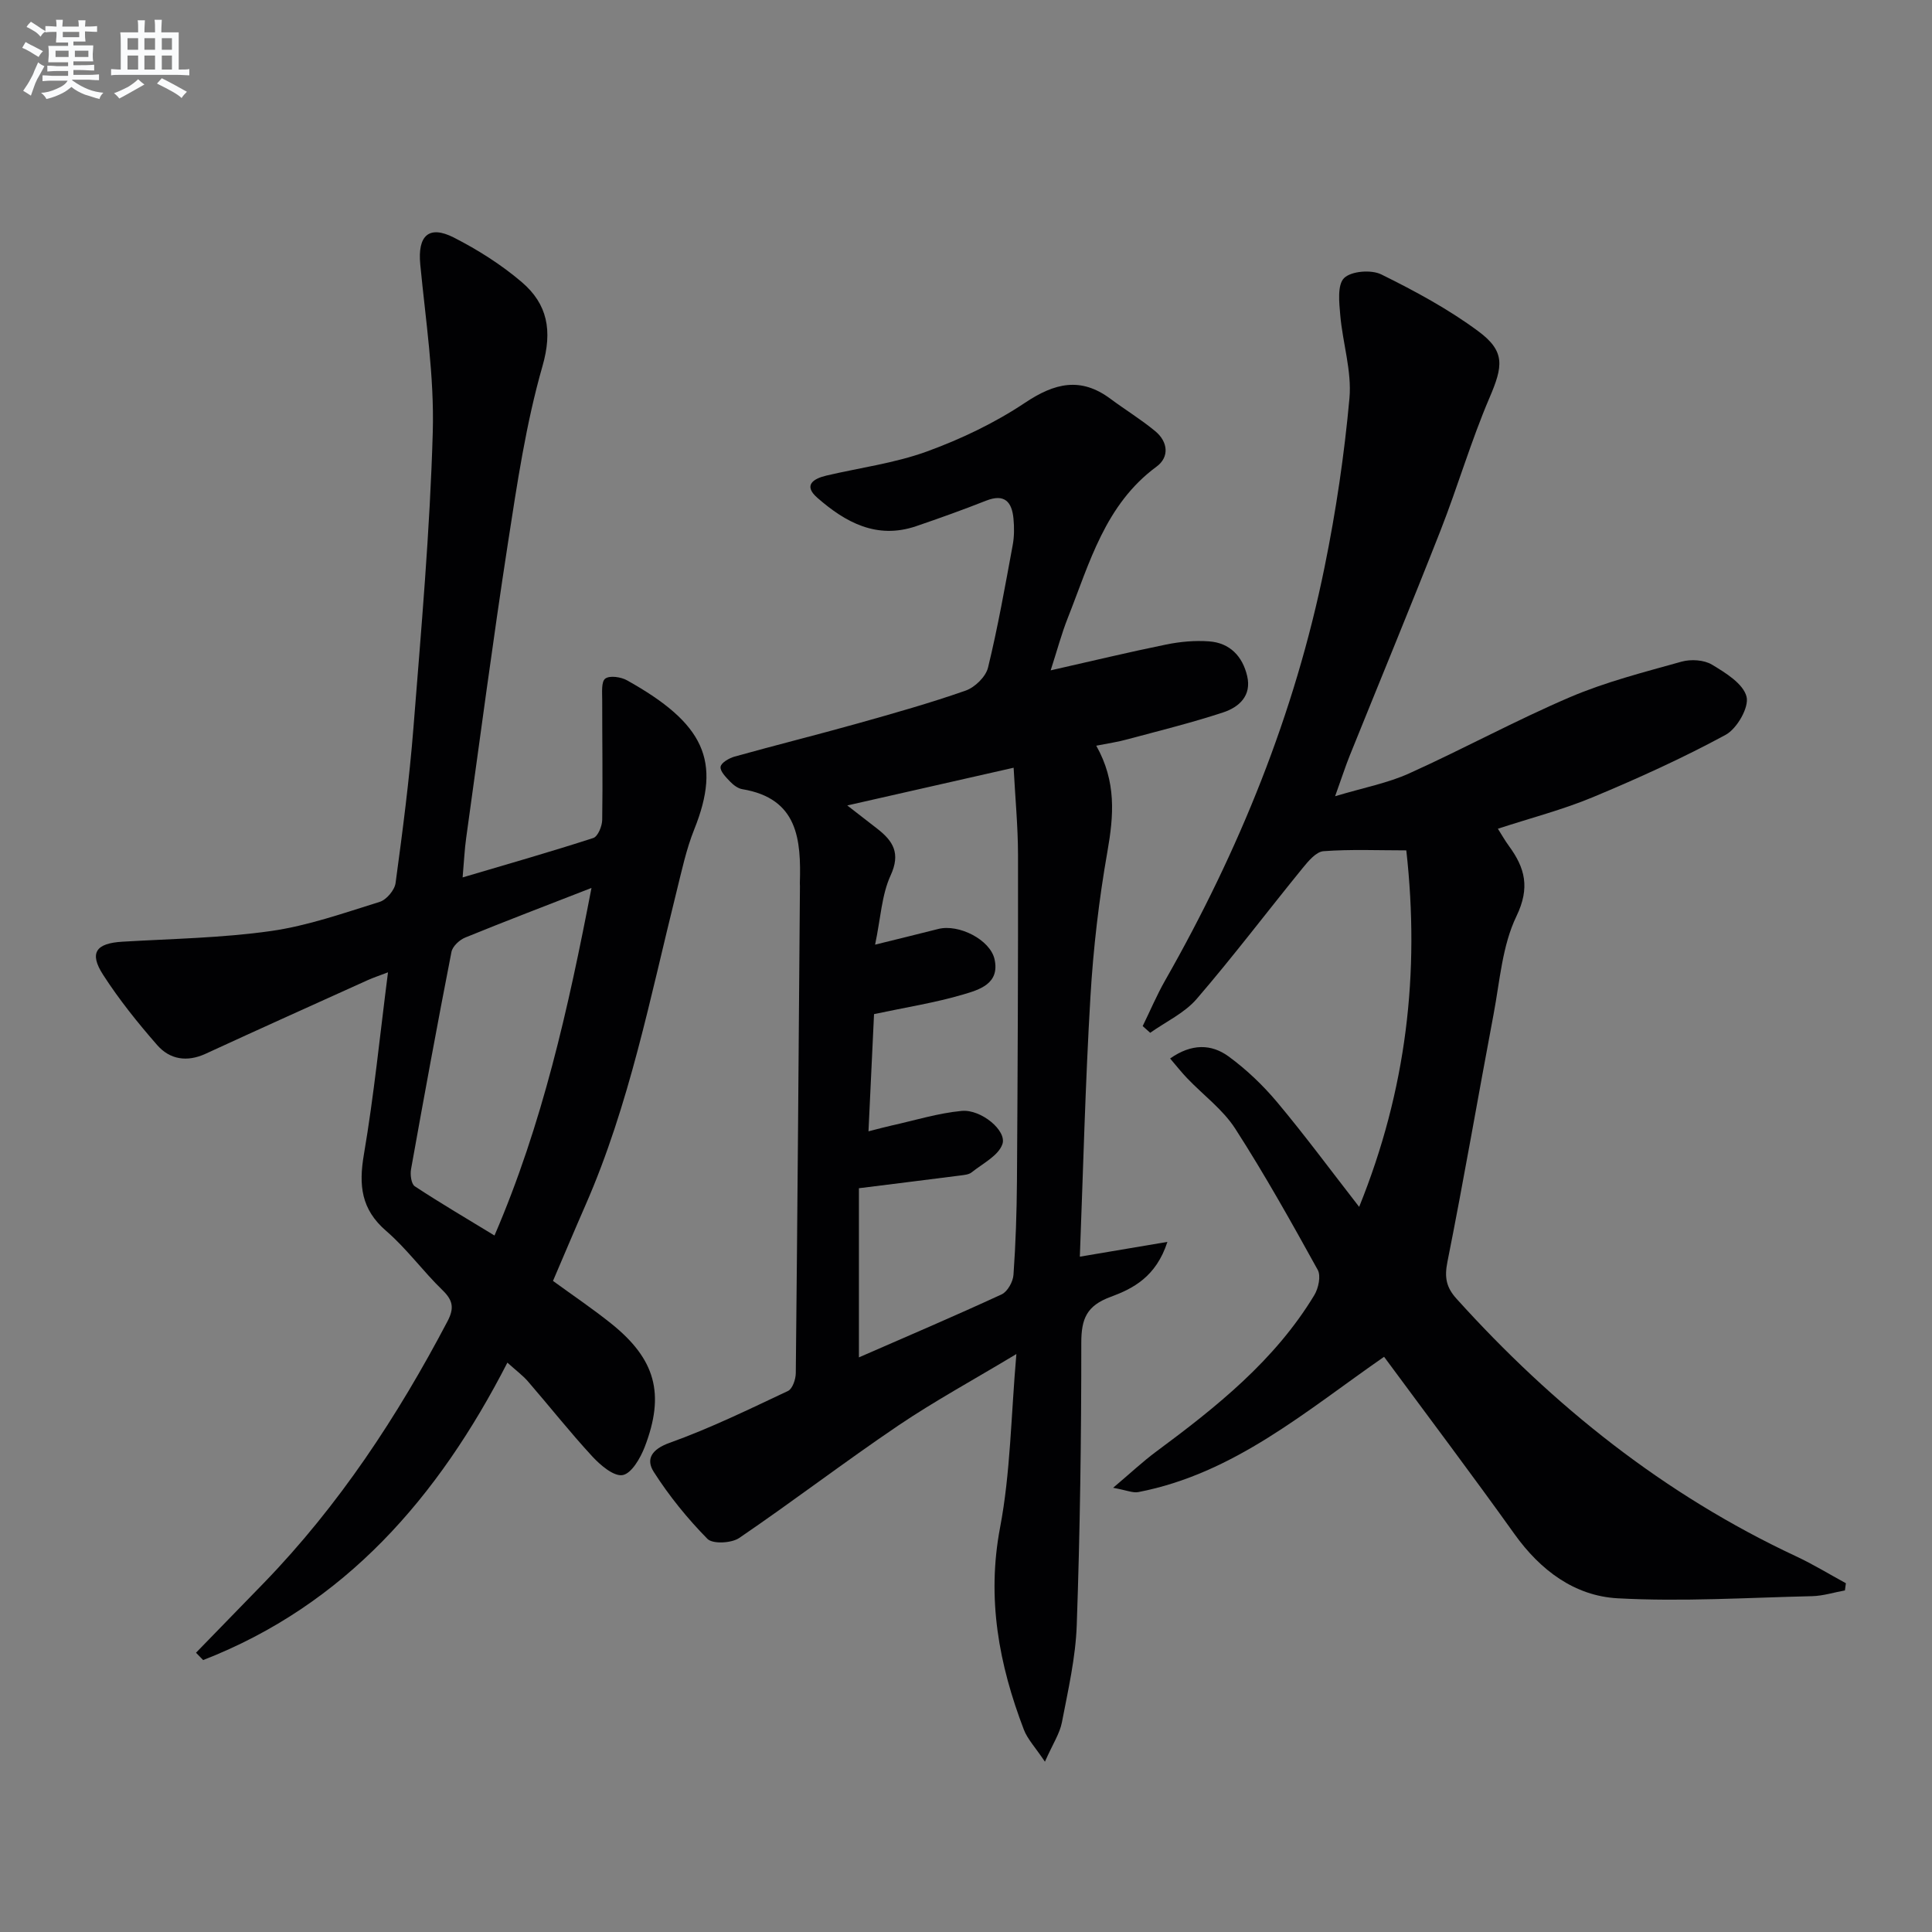
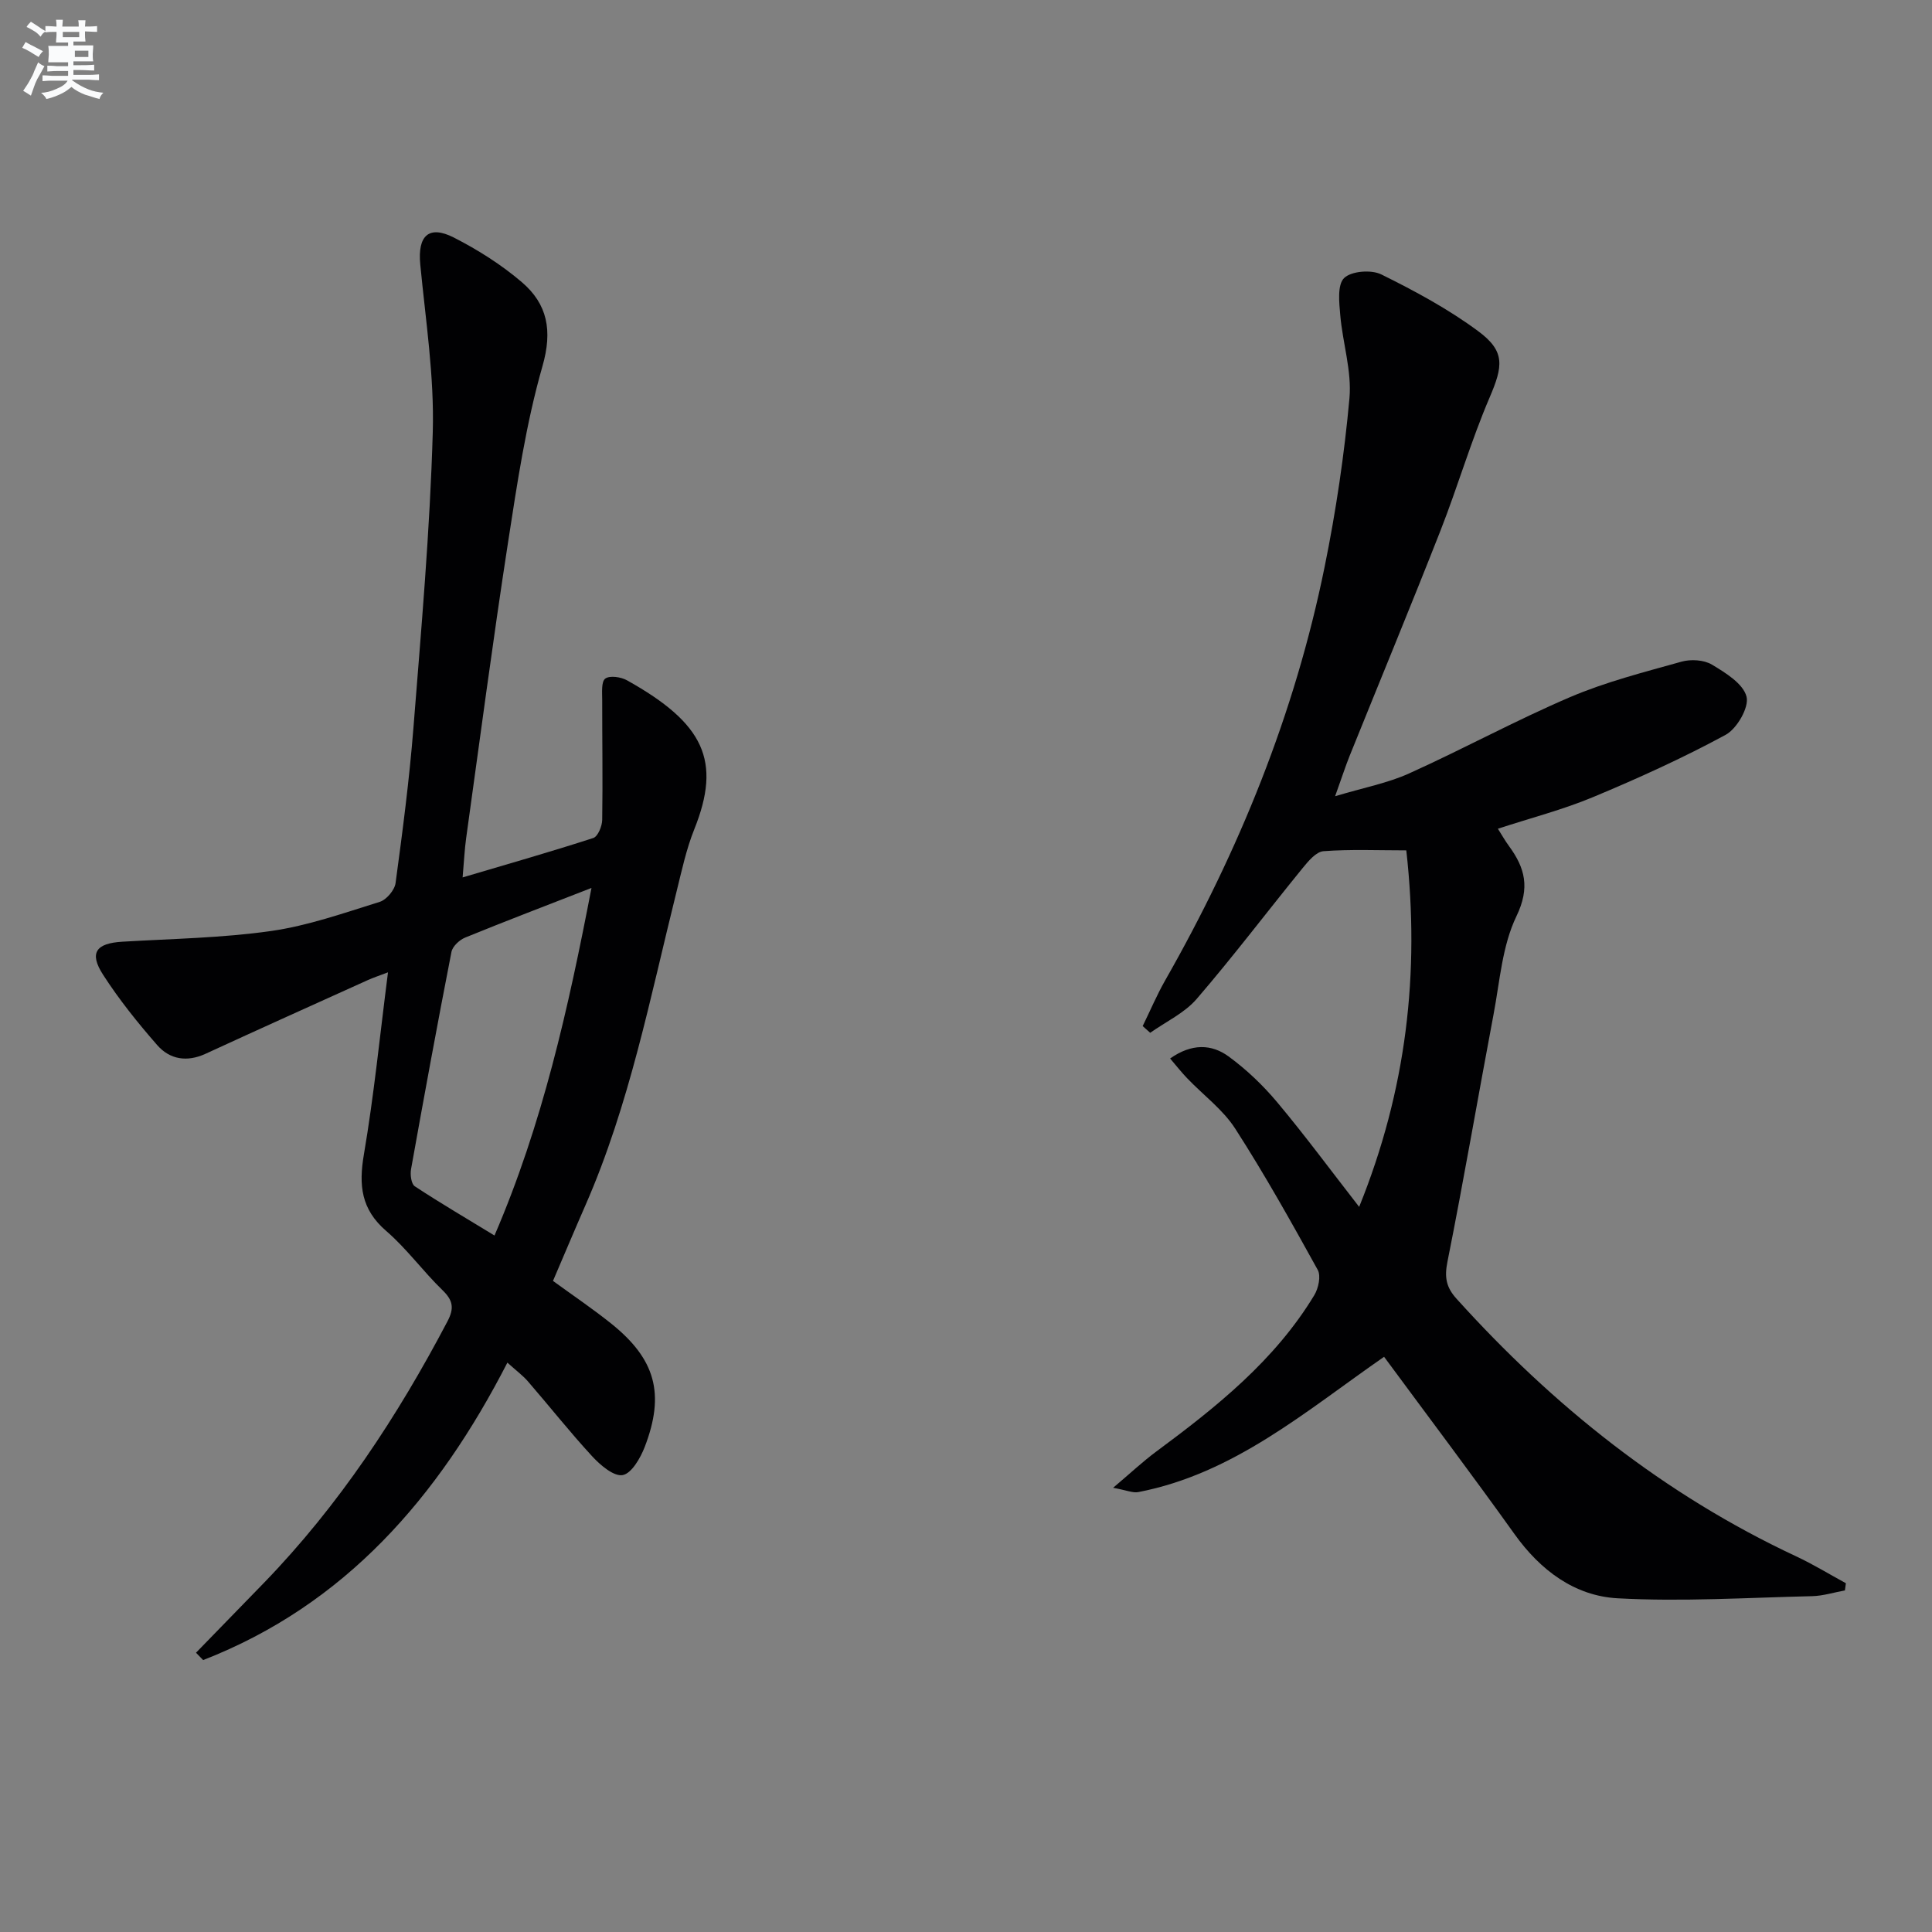
<svg xmlns="http://www.w3.org/2000/svg" enable-background="new 0 0 400 400" viewBox="0 0 400 400">
  <rect x="0" y="0" width="400" height="400" fill="#808080" stroke="none" />
  <g fill="#010103">
-     <path d="m226.97 154.39c4.19 7.44 3.62 14.47 2.31 21.91-1.75 9.94-2.93 20.04-3.52 30.12-1.06 17.9-1.5 35.84-2.19 53.76 6.15-1.04 11.52-1.94 18.13-3.06-2.36 7.27-7.17 9.69-11.75 11.38-4.99 1.84-6.08 4.55-6.08 9.53.01 19.47-.26 38.95-.94 58.4-.23 6.75-1.79 13.48-3.07 20.15-.44 2.31-1.87 4.44-3.52 8.16-2.03-3.03-3.61-4.67-4.36-6.63-5.17-13.52-7.72-27.16-4.92-41.88 2.15-11.31 2.25-23.02 3.37-35.89-8.97 5.4-16.96 9.74-24.46 14.81-11.13 7.53-21.82 15.71-32.92 23.27-1.6 1.09-5.49 1.29-6.58.19-4.14-4.21-7.93-8.88-11.11-13.86-1.69-2.64-.46-4.69 3.28-6.03 8.38-3 16.44-6.94 24.51-10.74.93-.44 1.6-2.42 1.61-3.7.35-33.62.6-67.24.86-100.86 0-.17-.02-.33-.02-.5.27-9.09-.36-17.61-11.92-19.53-.91-.15-1.85-.87-2.52-1.57-.86-.9-2.11-2.15-1.97-3.07.13-.85 1.77-1.79 2.91-2.11 8.46-2.36 16.98-4.48 25.44-6.85 7.51-2.11 15.04-4.23 22.39-6.81 1.91-.67 4.16-2.86 4.63-4.76 2.04-8.37 3.54-16.88 5.11-25.37.33-1.78.33-3.67.16-5.48-.33-3.46-1.84-5.22-5.67-3.71-4.79 1.89-9.64 3.63-14.51 5.29-8.14 2.76-14.63-.81-20.44-5.9-2.96-2.59-.81-3.95 1.9-4.59 6.94-1.63 14.13-2.56 20.78-4.98 7.09-2.58 14.08-5.92 20.34-10.1 6.14-4.1 11.53-5.39 17.68-.81 3.07 2.28 6.35 4.28 9.28 6.71 2.61 2.16 2.98 5.33.26 7.33-10.66 7.85-13.86 19.93-18.36 31.29-1.32 3.32-2.23 6.79-3.56 10.89 8.53-1.93 16.2-3.78 23.92-5.35 2.9-.59 5.95-.87 8.89-.65 4.28.31 6.91 3.08 7.87 7.16.97 4.1-1.69 6.47-4.98 7.55-6.44 2.12-13.04 3.75-19.59 5.51-2.05.58-4.18.89-6.67 1.38zm-51.55 12.37c2.56 1.99 4.38 3.4 6.2 4.81 3.28 2.55 4.89 5.08 2.77 9.68-1.85 4.03-2.05 8.82-3.21 14.33 5.13-1.27 9.11-2.24 13.09-3.25 4.24-1.07 10.73 2.22 11.64 6.27 1.13 5.09-3.19 6.32-6.47 7.29-5.81 1.72-11.86 2.66-18.48 4.07-.37 7.68-.75 15.69-1.15 24.27 2.24-.57 3.5-.92 4.77-1.2 4.84-1.07 9.64-2.57 14.54-3.03 3.99-.37 9.37 4.08 8.42 6.87-.82 2.41-4.09 4.02-6.38 5.86-.59.47-1.57.54-2.39.65-6.68.86-13.37 1.68-20.94 2.63v35.02c9.87-4.31 19.77-8.53 29.54-13.04 1.22-.56 2.36-2.61 2.46-4.05.46-6.46.67-12.96.72-19.44.15-22.49.25-44.99.22-67.48-.01-5.91-.58-11.83-.91-18.07-11.55 2.62-22.49 5.1-34.44 7.81z" />
    <path d="m276.42 164.85c6-1.8 10.9-2.72 15.32-4.72 11.2-5.05 22.02-10.96 33.31-15.79 7.4-3.16 15.31-5.17 23.09-7.35 1.93-.54 4.64-.38 6.29.61 2.82 1.69 6.48 3.94 7.17 6.63.57 2.2-1.98 6.64-4.33 7.91-8.87 4.81-18.12 9-27.44 12.89-6.26 2.61-12.9 4.32-19.71 6.55.76 1.19 1.45 2.43 2.28 3.56 3.34 4.56 4.42 8.63 1.56 14.56-2.94 6.09-3.43 13.4-4.72 20.23-3.23 17.11-6.16 34.27-9.57 51.34-.64 3.2-.24 5.26 1.87 7.6 20.06 22.24 43.04 40.59 70.3 53.34 3.54 1.65 6.89 3.71 10.33 5.58-.07.5-.13.99-.2 1.49-2.27.41-4.54 1.14-6.82 1.19-13.42.31-26.87 1.17-40.24.44-8.91-.49-15.99-5.8-21.34-13.28-8.8-12.31-17.92-24.4-27.01-36.72-16.17 11.21-31.05 24.18-50.88 28.01-1.13.22-2.41-.38-5.22-.89 3.68-3.11 6.15-5.44 8.85-7.44 12.49-9.25 24.61-18.89 32.8-32.44.86-1.42 1.41-3.98.71-5.24-5.46-9.88-10.98-19.76-17.09-29.25-2.55-3.95-6.6-6.93-9.92-10.4-1.18-1.22-2.23-2.57-3.55-4.11 4.47-3.15 8.58-3 12.1-.43 3.71 2.71 7.13 5.98 10.08 9.5 5.74 6.85 11.05 14.06 16.96 21.65 9.79-24.21 12.6-48.4 9.76-73.81-5.89 0-11.54-.25-17.14.17-1.53.11-3.14 2.05-4.31 3.48-7.35 9.02-14.37 18.31-21.96 27.12-2.52 2.92-6.37 4.7-9.61 7-.52-.46-1.04-.93-1.56-1.39 1.55-3.16 2.92-6.42 4.66-9.47 15.3-26.87 26.83-55.22 33-85.57 2.35-11.53 4.09-23.25 5.15-34.96.5-5.61-1.4-11.41-1.9-17.15-.23-2.63-.64-6.31.79-7.72 1.48-1.45 5.62-1.78 7.69-.76 6.95 3.43 13.87 7.16 20.08 11.76 5.66 4.18 5.13 7.26 2.34 13.77-3.84 8.97-6.58 18.41-10.15 27.51-6.13 15.61-12.55 31.11-18.82 46.66-.86 2.14-1.56 4.34-3 8.34z" />
    <path d="m40.58 342.18c4.69-4.82 9.39-9.64 14.07-14.47 15.53-16.04 27.65-34.46 38-54.15 1.41-2.69 1.16-4.31-1.01-6.42-4.06-3.93-7.43-8.62-11.69-12.29-5.19-4.48-5.7-9.45-4.61-15.83 2.09-12.25 3.31-24.64 4.99-37.71-1.87.71-3.04 1.1-4.16 1.6-11.21 5.07-22.43 10.11-33.6 15.26-3.85 1.77-7.4 1.2-10.02-1.79-4.03-4.61-7.9-9.43-11.21-14.57-2.93-4.54-1.47-6.52 3.99-6.84 10.27-.61 20.61-.77 30.76-2.21 7.65-1.09 15.1-3.73 22.53-6.04 1.4-.44 3.09-2.44 3.28-3.9 1.45-10.7 2.85-21.41 3.7-32.17 1.61-20.38 3.42-40.77 4-61.19.33-11.54-1.48-23.16-2.59-34.72-.57-5.9 1.74-8.21 6.95-5.56 4.98 2.54 9.83 5.61 14.07 9.23 5.32 4.55 6.4 10.02 4.28 17.41-3.41 11.9-5.24 24.29-7.14 36.57-3.14 20.34-5.82 40.76-8.66 61.15-.32 2.28-.42 4.59-.73 8.12 9.49-2.81 18.32-5.33 27.05-8.16.95-.31 1.83-2.44 1.85-3.75.13-8.26-.01-16.52 0-24.79 0-1.55-.22-3.83.63-4.46.93-.69 3.26-.35 4.52.36 15.96 8.92 19.6 16.66 13.91 30.84-1.66 4.13-2.59 8.56-3.67 12.9-5.45 21.88-9.73 44.09-18.85 64.91-2.26 5.16-4.44 10.35-6.73 15.69 4.08 2.97 8.19 5.74 12.05 8.83 9.17 7.35 11.18 14.54 6.94 25.55-.89 2.3-2.72 5.48-4.56 5.82-1.83.33-4.61-2.04-6.29-3.86-4.62-5-8.85-10.37-13.31-15.52-1.07-1.24-2.42-2.23-4.27-3.9-14.31 27.88-33.6 50.14-62.99 61.58-.49-.51-.98-1.02-1.48-1.52zm81.88-158.34c-9.47 3.69-17.84 6.88-26.14 10.27-1.19.48-2.62 1.81-2.85 2.97-2.93 14.98-5.68 29.98-8.37 45-.2 1.13.04 3.04.78 3.53 5.33 3.51 10.85 6.74 16.5 10.19 9.92-23.02 15.26-46.91 20.08-71.96z" />
  </g>
-   <path d="m6.8 9.5c.6.3 1.3.7 2.1 1.1-.4.4-.7.8-.9 1.2-.7-.4-1.3-.8-1.8-1.1s-1.1-.6-1.6-.8c.2-.4.5-.8.7-1.2.4.2.8.5 1.5.8zm.9 6.9c-.3.6-.5 1.1-.7 1.7s-.4 1.1-.6 1.7c-.6-.4-1.1-.7-1.6-1 .7-1 1.2-1.8 1.5-2.4.3-.5.6-1.1.8-1.7.3-.6.5-1.2.8-1.8.3.3.8.6 1.3.8-.7 1.3-1.2 2.2-1.5 2.7zm.1-11c.4.3 1 .7 1.7 1.1-.5.2-.8.6-1.1 1.1-.5-.6-1-1-1.4-1.2s-.9-.6-1.5-.8c.2-.4.5-.7.9-1.1.5.3.9.6 1.4.9zm10.5 13.1c1 .4 2 .6 3.1.7-.4.4-.7.8-.8 1.3-.9-.2-1.9-.6-3-.9-1-.4-2-.9-2.8-1.6-.5.4-1.1.9-1.9 1.3s-1.9.9-3.3 1.2c-.1-.3-.5-.8-1.1-1.3 1 0 2.1-.3 3.2-.8 1.2-.5 1.9-1 2.3-1.7h-3.2c-.4 0-1 0-2 .1v-1.2c1 0 1.7.1 2 .1h3.3v-1h-2.3c-.2 0-.9 0-2 .1v-1.2c1.2 0 1.9.1 2 .1h2.3v-.8h-4.1c0-.7.1-1.2.1-1.6 0-.5 0-1.1-.1-1.8h4.1v-.7h-2.5c0-.6.1-1.1.1-1.6v-.6h-.5c-.4 0-1 0-1.8.1v-1.3c1.2 0 1.9.1 2.1.1h.2c0-.3 0-.8-.1-1.4h1.4c0 .6-.1 1-.1 1.4h3.4c0-.4 0-.8-.1-1.3h1.5c0 .4-.1.9-.1 1.3.7 0 1.5 0 2.5-.1v1.2c-1 0-1.8-.1-2.5-.1v.6c0 .3 0 .8.1 1.5h-2.5v.8h4.1c0 .8-.1 1.3-.1 1.8s0 1 .1 1.5h-4.1v.8h1.4c.8 0 1.8 0 2.9-.1v1.2c-1 0-1.9-.1-2.8-.1h-1.5v1h3.2c.3 0 1 0 2.1-.1v1.2c-1.1 0-1.8-.1-2.1-.1h-3.4l-.1.1c1.4 1 2.4 1.5 3.4 1.9zm-4.1-6.7v-1.3h-2.7v1.3zm2.2-4.1v-1.1h-3.4v1.1zm1.9 4.1v-1.3h-2.8v1.3z" fill="#fafbfc" />
-   <path d="m37 6.7v2.3 5.4c1 0 1.8 0 2.2-.1v1.3c-.6 0-1.5-.1-2.5-.1h-11.9c-.7 0-1.3 0-1.8.1v-1.3c.5 0 1.1.1 2 .1v-5.2c0-1 0-1.8-.1-2.5h3.7c0-1.3 0-2.1-.1-2.5h1.5c0 .4-.1 1.3-.1 2.5h2.2c0-1.2 0-2.1-.1-2.6h1.5c0 .4-.1 1.3-.1 2.6zm-12.3 13.7c-.3-.4-.7-.8-1.1-1.1 1.1-.4 2.1-.9 2.9-1.3.8-.5 1.5-1 2.1-1.6.4.4.9.8 1.3 1.1-2.5 1.4-4.2 2.4-5.2 2.9zm3.9-10.1v-2.4h-2.2v2.4zm0 4.1v-2.9h-2.2v2.9zm3.5-4.1v-2.4h-2.2v2.4zm0 4.1v-2.9h-2.2v2.9zm.4 2.9 1-1.1c.6.3 1.4.7 2.5 1.3s2 1.1 2.7 1.5c-.4.4-.8.8-1.1 1.3-.8-.8-2.5-1.7-5.1-3zm3.1-7v-2.4h-2.1v2.4zm0 4.1v-2.9h-2.1v2.9z" fill="#fafbfc" />
+   <path d="m6.8 9.5c.6.3 1.3.7 2.1 1.1-.4.4-.7.8-.9 1.2-.7-.4-1.3-.8-1.8-1.1s-1.1-.6-1.6-.8c.2-.4.5-.8.7-1.2.4.2.8.5 1.5.8zm.9 6.9c-.3.6-.5 1.1-.7 1.7s-.4 1.1-.6 1.7c-.6-.4-1.1-.7-1.6-1 .7-1 1.2-1.8 1.5-2.4.3-.5.6-1.1.8-1.7.3-.6.5-1.2.8-1.8.3.3.8.6 1.3.8-.7 1.3-1.2 2.2-1.5 2.7zm.1-11c.4.3 1 .7 1.7 1.1-.5.2-.8.6-1.1 1.1-.5-.6-1-1-1.4-1.2s-.9-.6-1.5-.8c.2-.4.5-.7.9-1.1.5.3.9.6 1.4.9zm10.5 13.1c1 .4 2 .6 3.1.7-.4.4-.7.8-.8 1.3-.9-.2-1.9-.6-3-.9-1-.4-2-.9-2.8-1.6-.5.4-1.1.9-1.9 1.3s-1.9.9-3.3 1.2c-.1-.3-.5-.8-1.1-1.3 1 0 2.1-.3 3.2-.8 1.2-.5 1.9-1 2.3-1.7h-3.2c-.4 0-1 0-2 .1v-1.2c1 0 1.7.1 2 .1h3.3v-1h-2.3c-.2 0-.9 0-2 .1v-1.2c1.2 0 1.9.1 2 .1h2.3v-.8h-4.1c0-.7.1-1.2.1-1.6 0-.5 0-1.1-.1-1.8h4.1v-.7h-2.5c0-.6.1-1.1.1-1.6v-.6h-.5c-.4 0-1 0-1.8.1v-1.3c1.2 0 1.9.1 2.1.1h.2c0-.3 0-.8-.1-1.4h1.4c0 .6-.1 1-.1 1.4h3.4c0-.4 0-.8-.1-1.3h1.5c0 .4-.1.9-.1 1.3.7 0 1.5 0 2.5-.1v1.2c-1 0-1.8-.1-2.5-.1v.6c0 .3 0 .8.1 1.5h-2.5v.8h4.1c0 .8-.1 1.3-.1 1.8s0 1 .1 1.5h-4.1v.8h1.4c.8 0 1.8 0 2.9-.1v1.2c-1 0-1.9-.1-2.8-.1h-1.5v1h3.2c.3 0 1 0 2.1-.1v1.2c-1.1 0-1.8-.1-2.1-.1h-3.4l-.1.1c1.4 1 2.4 1.5 3.4 1.9zm-4.1-6.7v-1.3v1.3zm2.2-4.1v-1.1h-3.4v1.1zm1.9 4.1v-1.3h-2.8v1.3z" fill="#fafbfc" />
</svg>